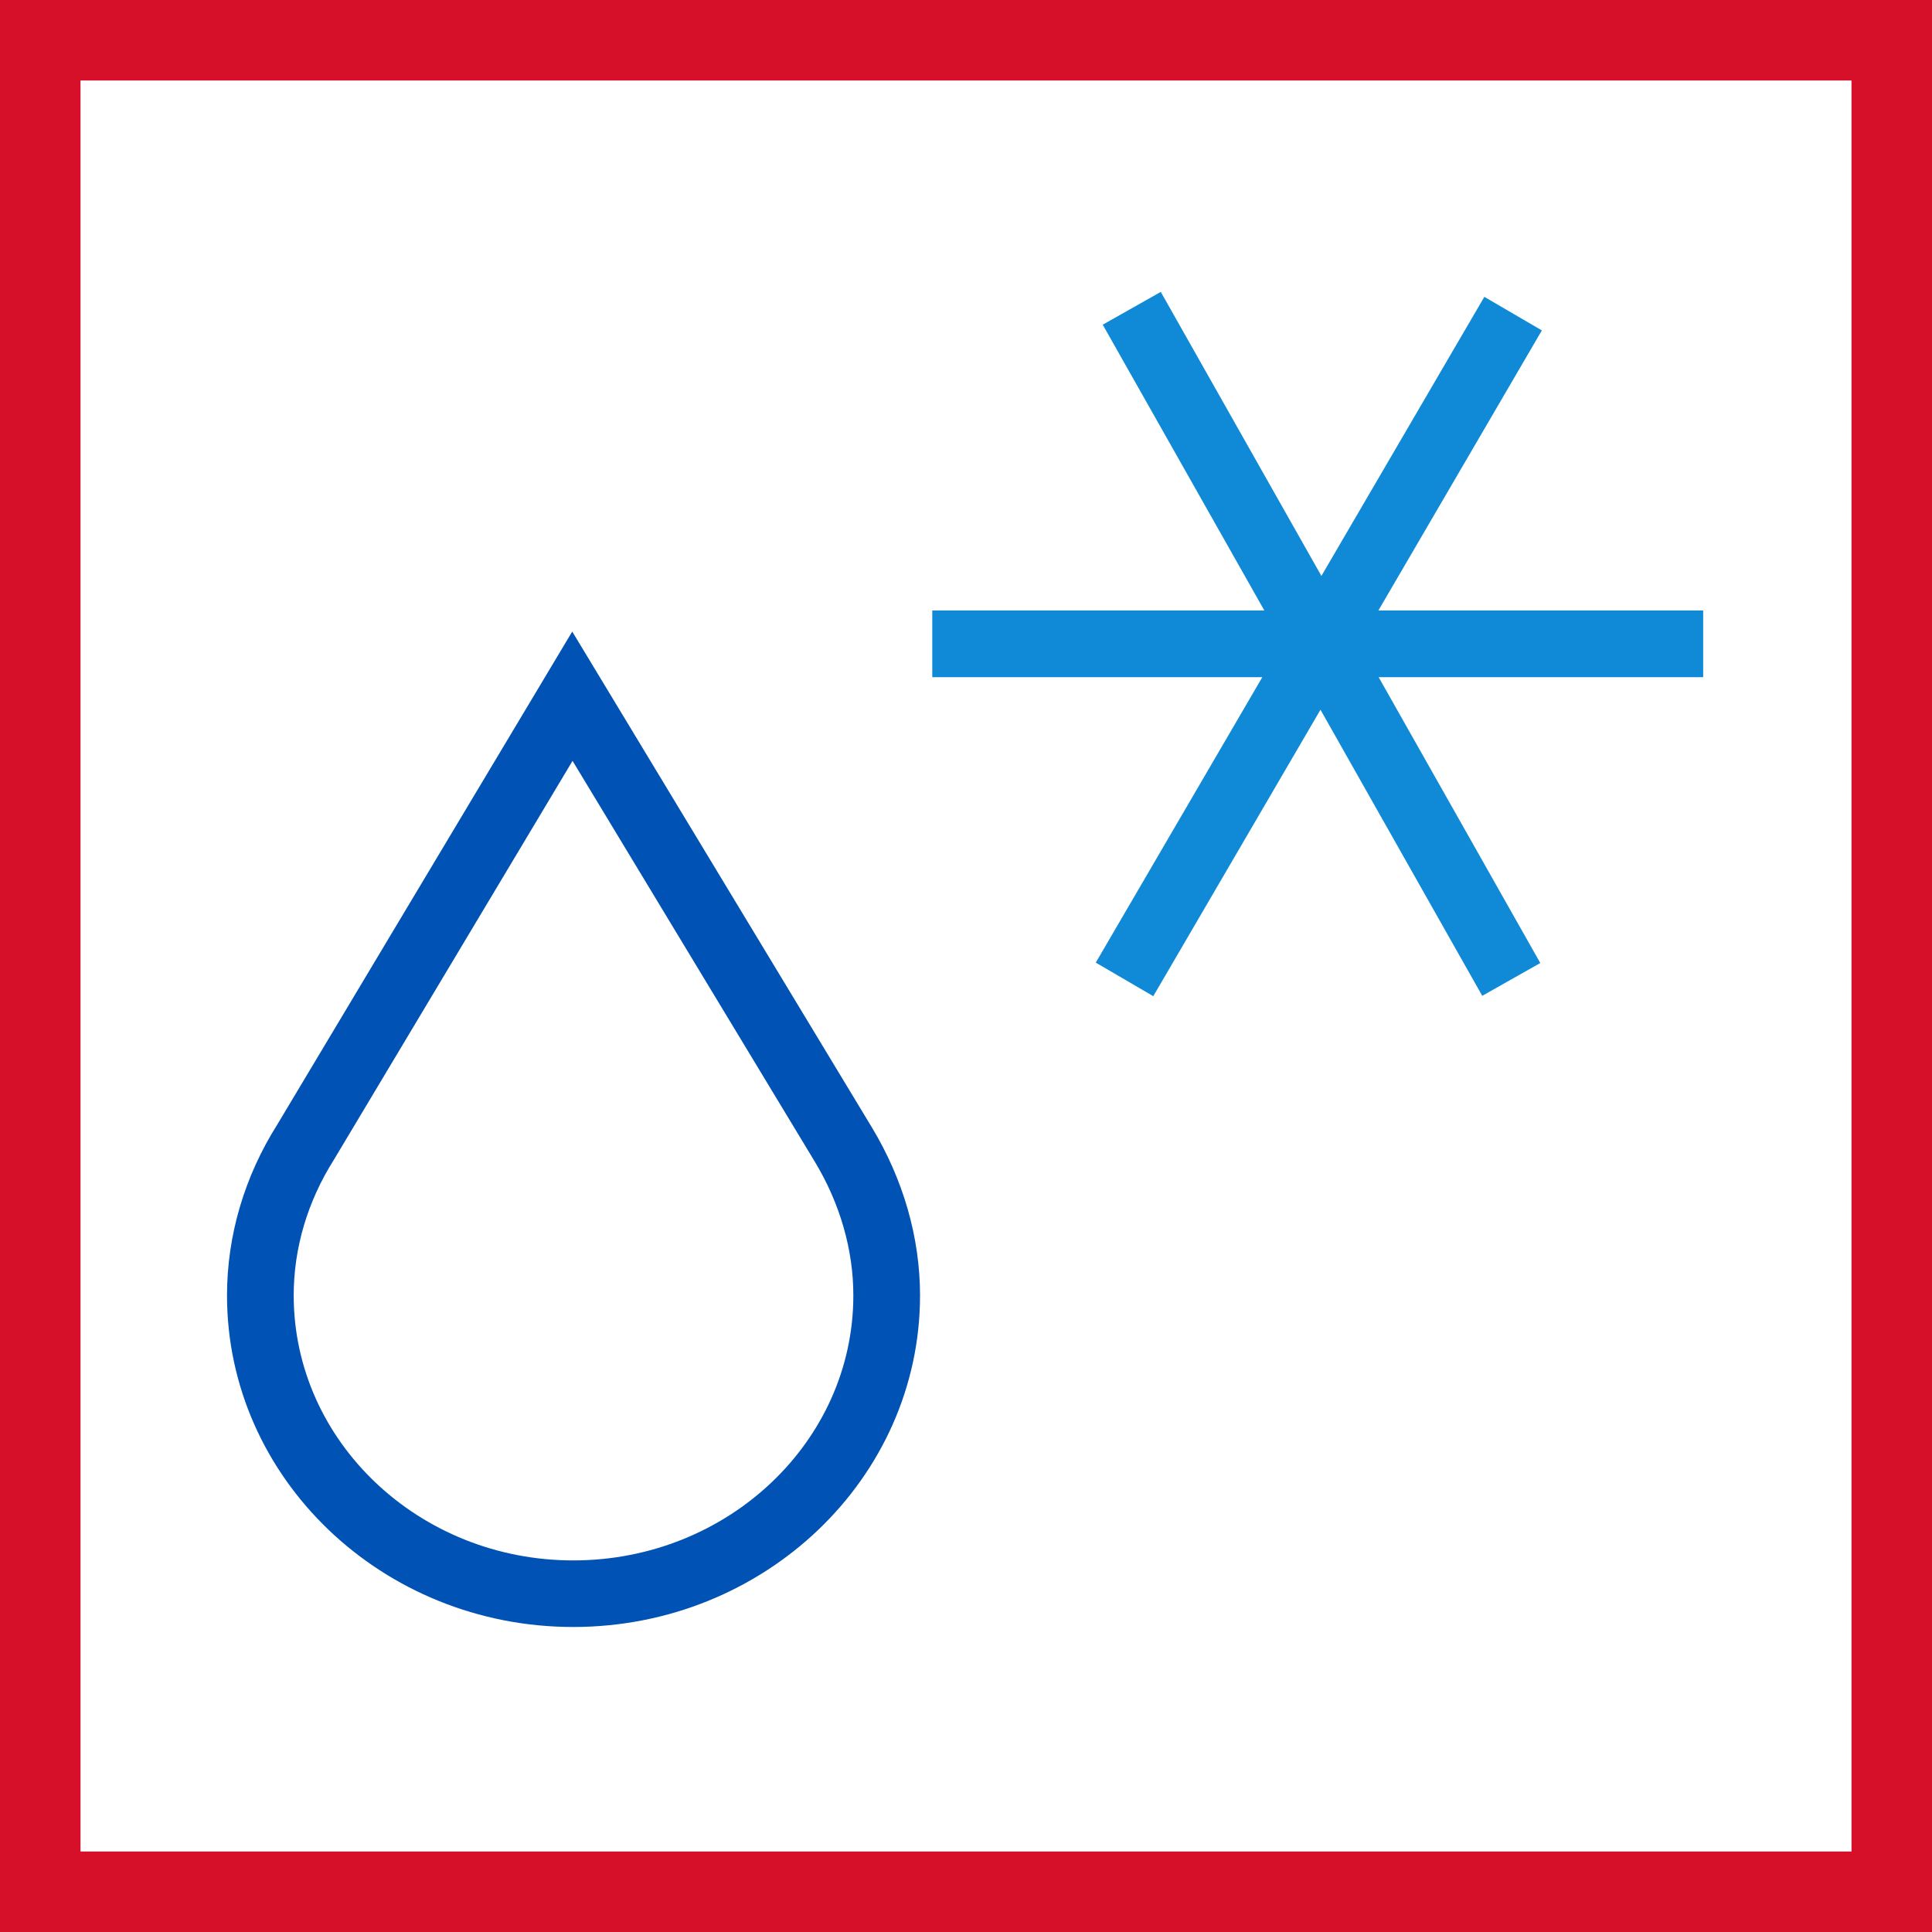
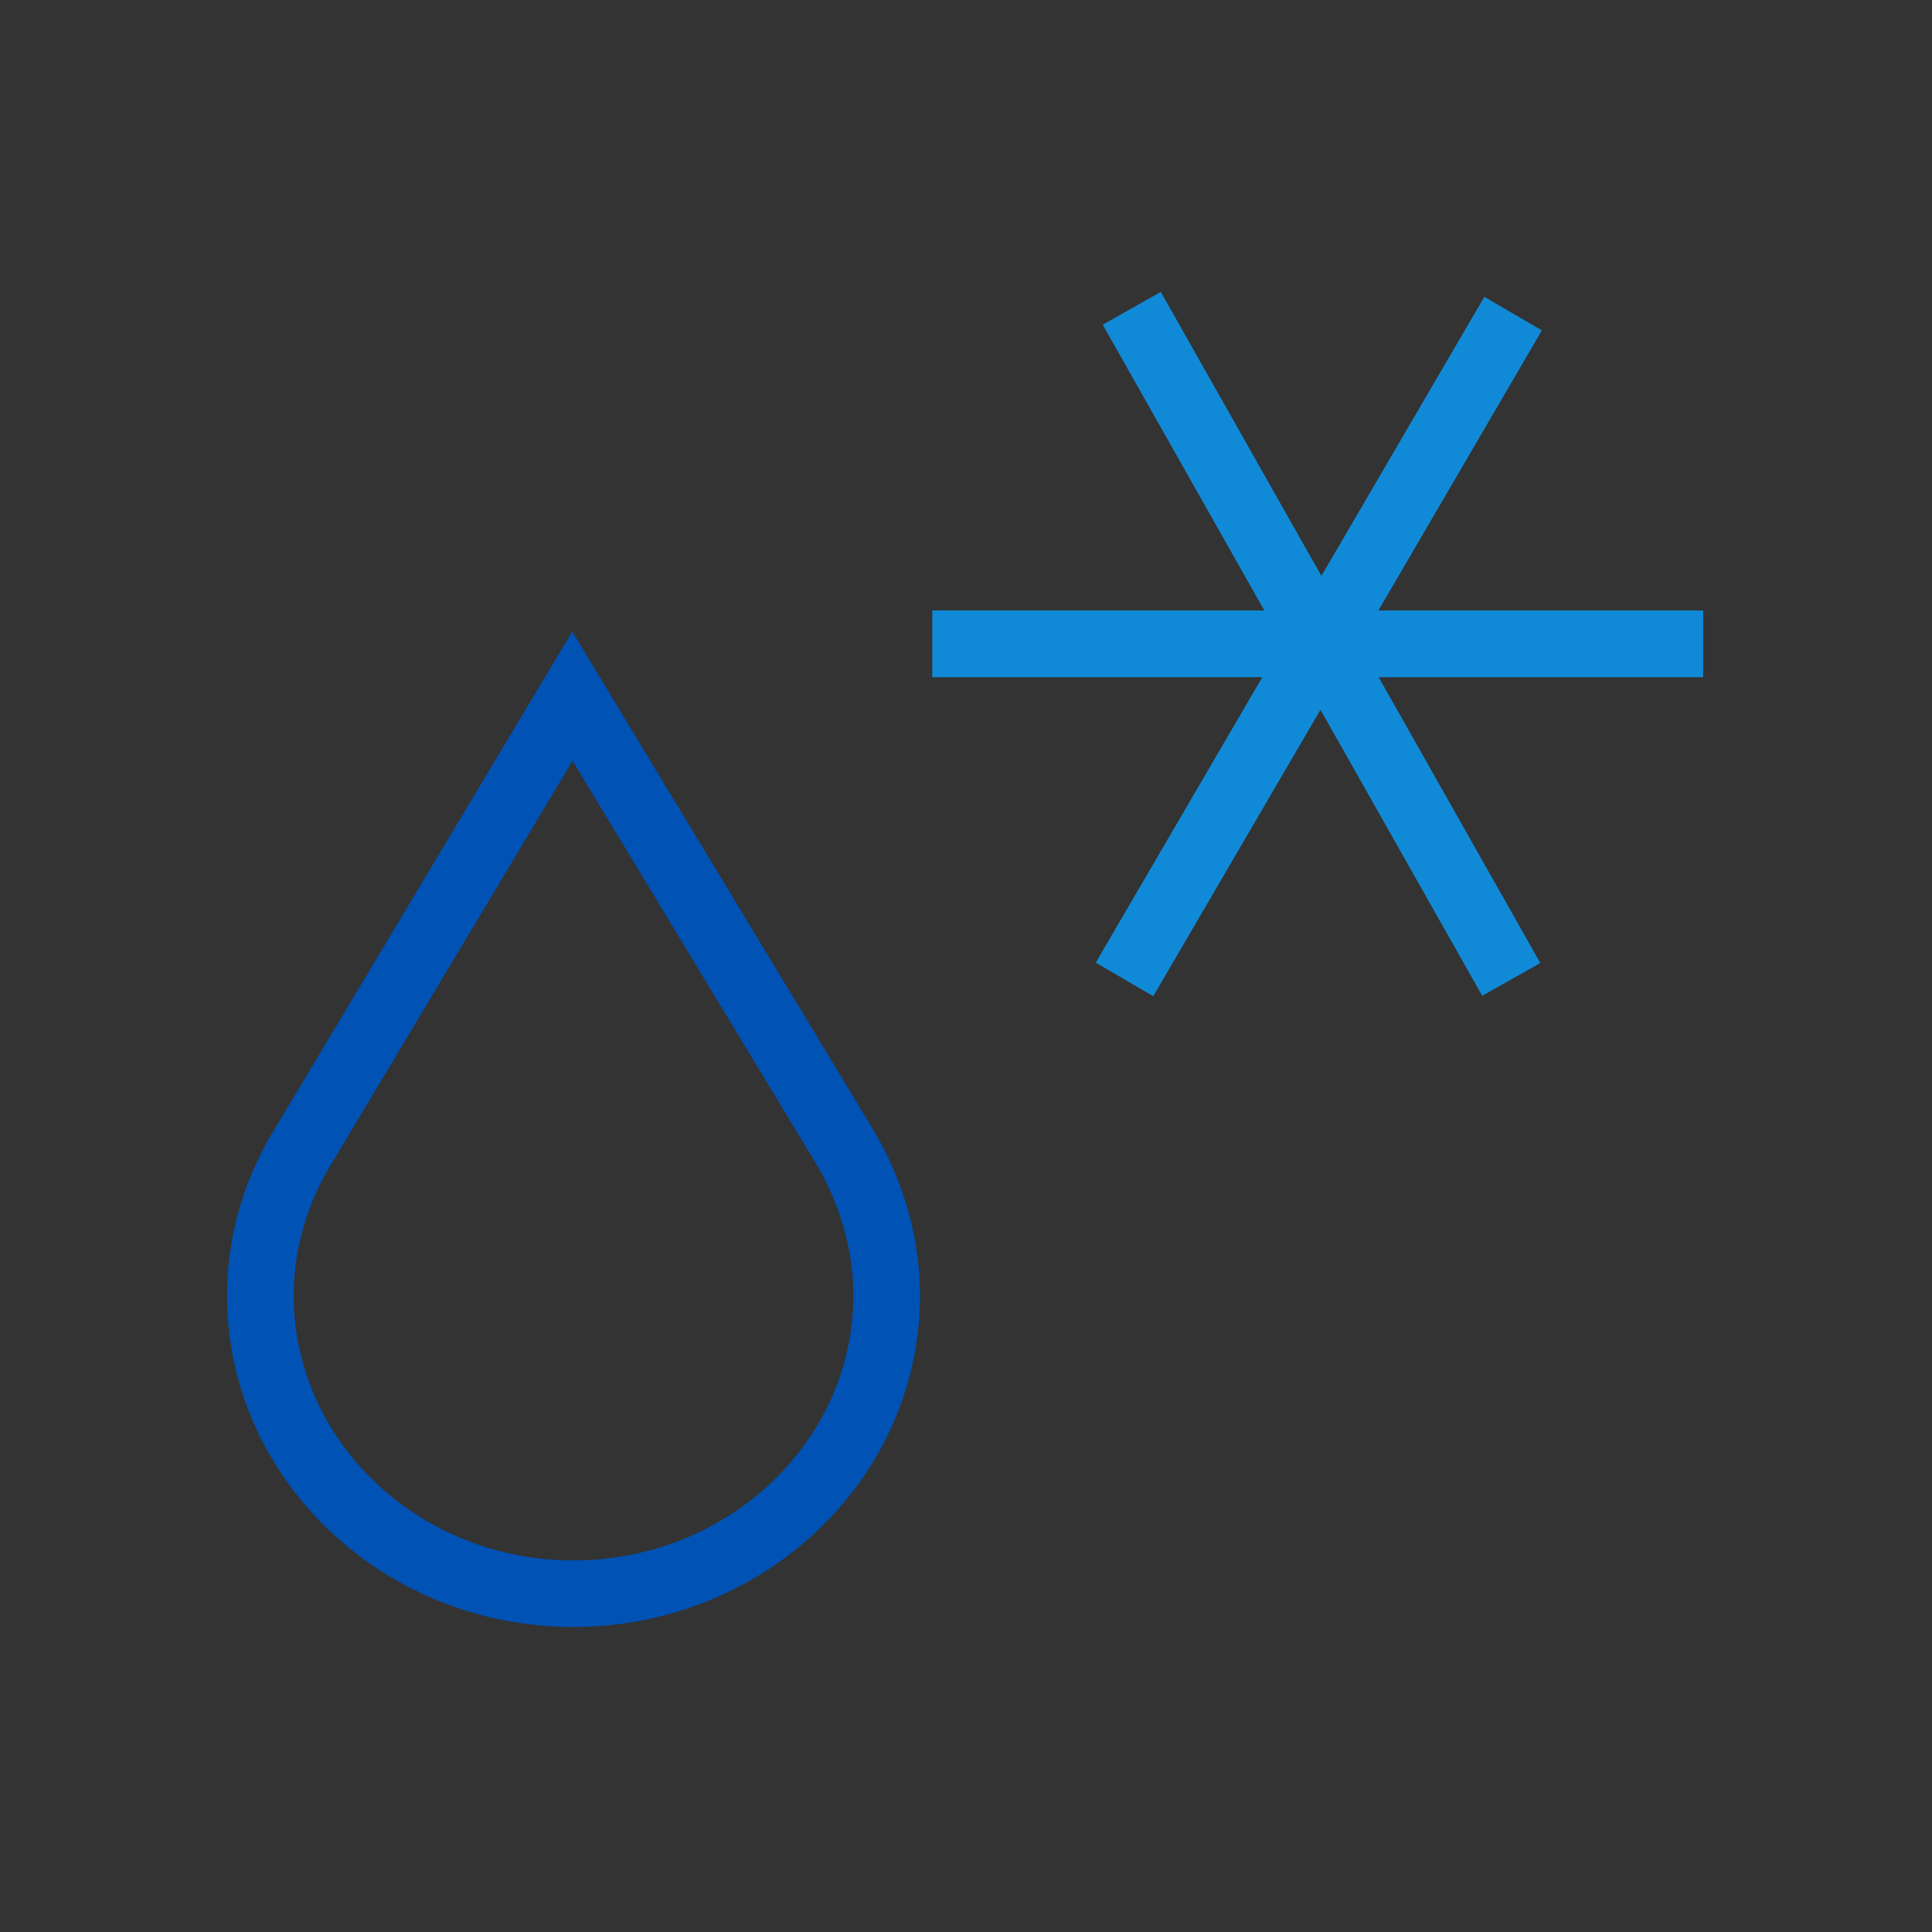
<svg xmlns="http://www.w3.org/2000/svg" width="48" height="48" viewBox="0 0 48 48" fill="none">
  <rect x="0" y="0" width="48" height="48" fill="#333333" stroke="none" />
-   <path d="M1 1H47V47H1V1Z" fill="white" stroke="#D7102A" stroke-width="2" />
  <path fill-rule="evenodd" clip-rule="evenodd" d="M14.217 15.691L21.656 28.001C22.442 29.3 22.858 30.747 22.858 32.184C22.858 36.726 18.992 40.422 14.242 40.422C9.498 40.422 5.64 36.726 5.64 32.184C5.64 30.698 6.073 29.232 6.888 27.941L14.217 15.691ZM14.225 18.903L8.298 28.809C7.638 29.852 7.297 31.013 7.297 32.184C7.297 35.814 10.412 38.768 14.242 38.768C18.081 38.768 21.201 35.814 21.201 32.184C21.201 31.049 20.87 29.898 20.241 28.857L14.225 18.903Z" fill="#0052B4" />
  <path d="M32.83 14.309L28.839 7.252L27.397 8.067L31.412 15.167L23.162 15.167V16.824L31.362 16.824L27.224 23.916L28.653 24.75L32.807 17.633L36.826 24.741L38.268 23.926L34.252 16.824L42.315 16.824V15.167L34.246 15.167L38.307 8.209L36.878 7.375L32.83 14.309Z" fill="#108AD7" />
</svg>